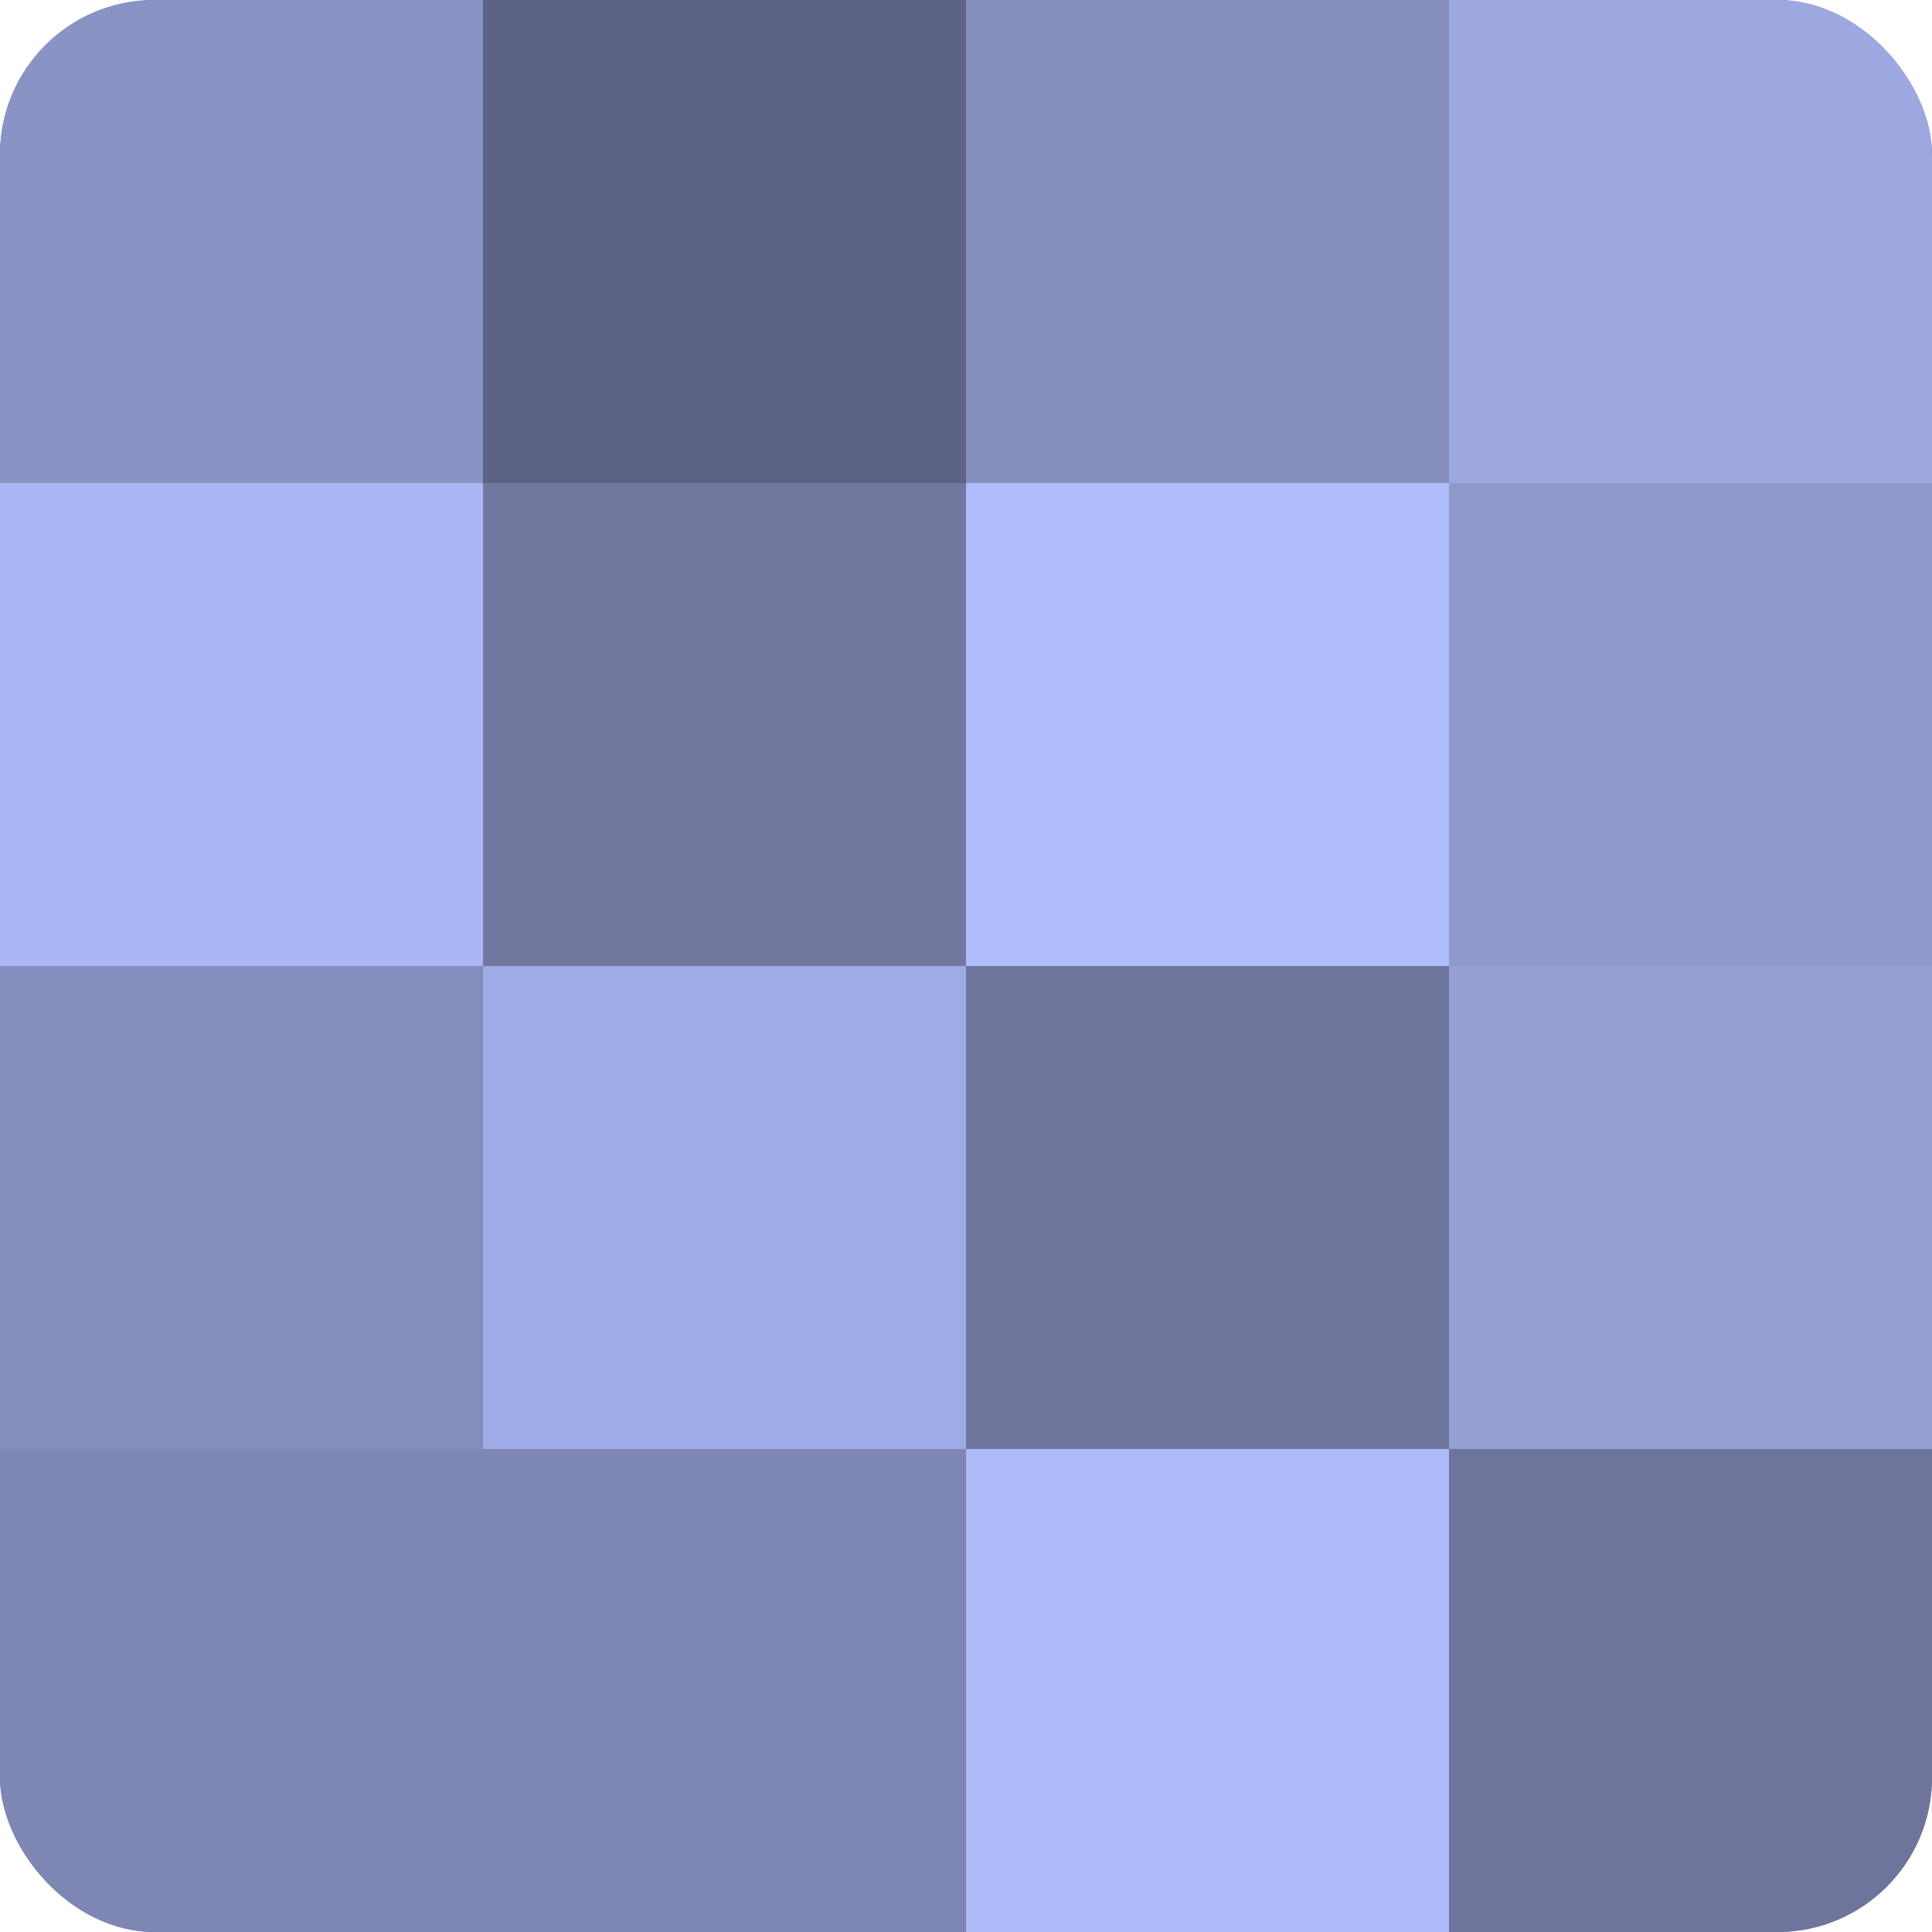
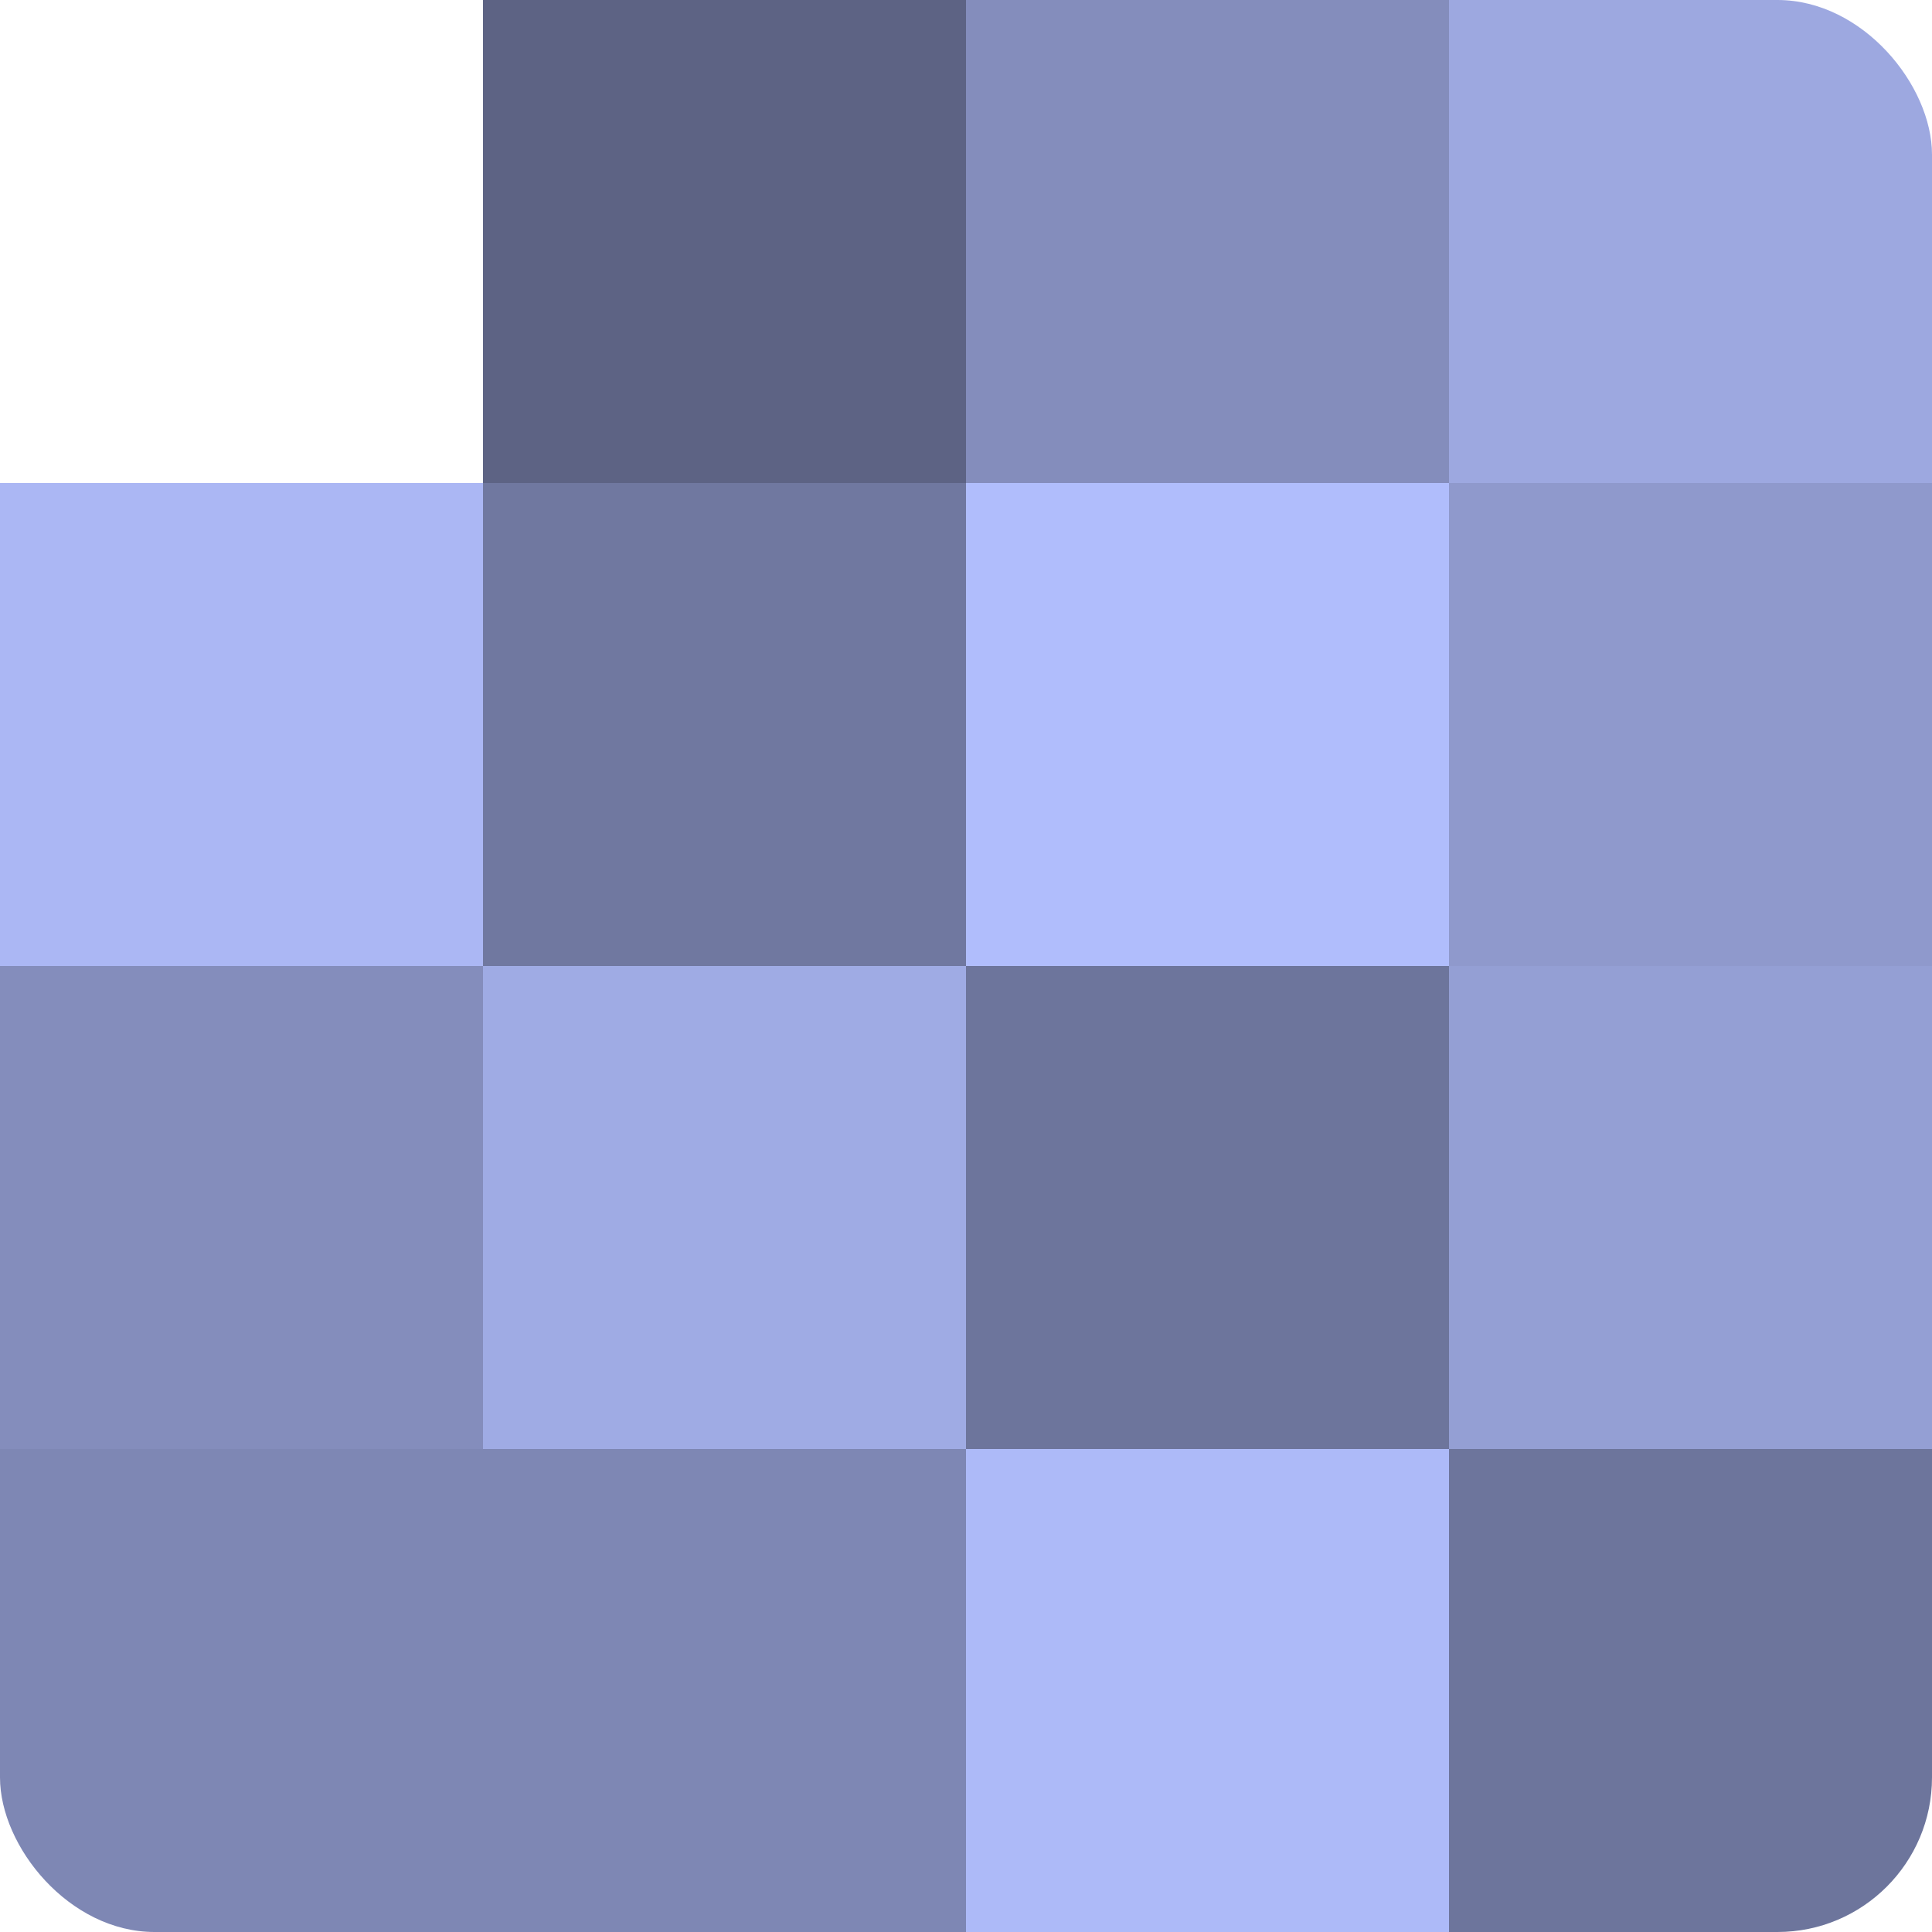
<svg xmlns="http://www.w3.org/2000/svg" width="60" height="60" viewBox="0 0 100 100" preserveAspectRatio="xMidYMid meet">
  <defs>
    <clipPath id="c" width="100" height="100">
      <rect width="100" height="100" rx="8" ry="8" />
    </clipPath>
  </defs>
  <g clip-path="url(#c)">
-     <rect width="100" height="100" fill="#7078a0" />
-     <rect width="25" height="25" fill="#8993c4" />
    <rect y="25" width="25" height="25" fill="#abb7f4" />
    <rect y="50" width="25" height="25" fill="#848dbc" />
    <rect y="75" width="25" height="25" fill="#7e87b4" />
    <rect x="25" width="25" height="25" fill="#5d6384" />
    <rect x="25" y="25" width="25" height="25" fill="#7078a0" />
    <rect x="25" y="50" width="25" height="25" fill="#9fabe4" />
    <rect x="25" y="75" width="25" height="25" fill="#7e87b4" />
    <rect x="50" width="25" height="25" fill="#848dbc" />
    <rect x="50" y="25" width="25" height="25" fill="#b0bdfc" />
    <rect x="50" y="50" width="25" height="25" fill="#6d759c" />
    <rect x="50" y="75" width="25" height="25" fill="#adbaf8" />
    <rect x="75" width="25" height="25" fill="#9da8e0" />
    <rect x="75" y="25" width="25" height="25" fill="#8f99cc" />
    <rect x="75" y="50" width="25" height="25" fill="#949fd4" />
    <rect x="75" y="75" width="25" height="25" fill="#6d759c" />
  </g>
</svg>